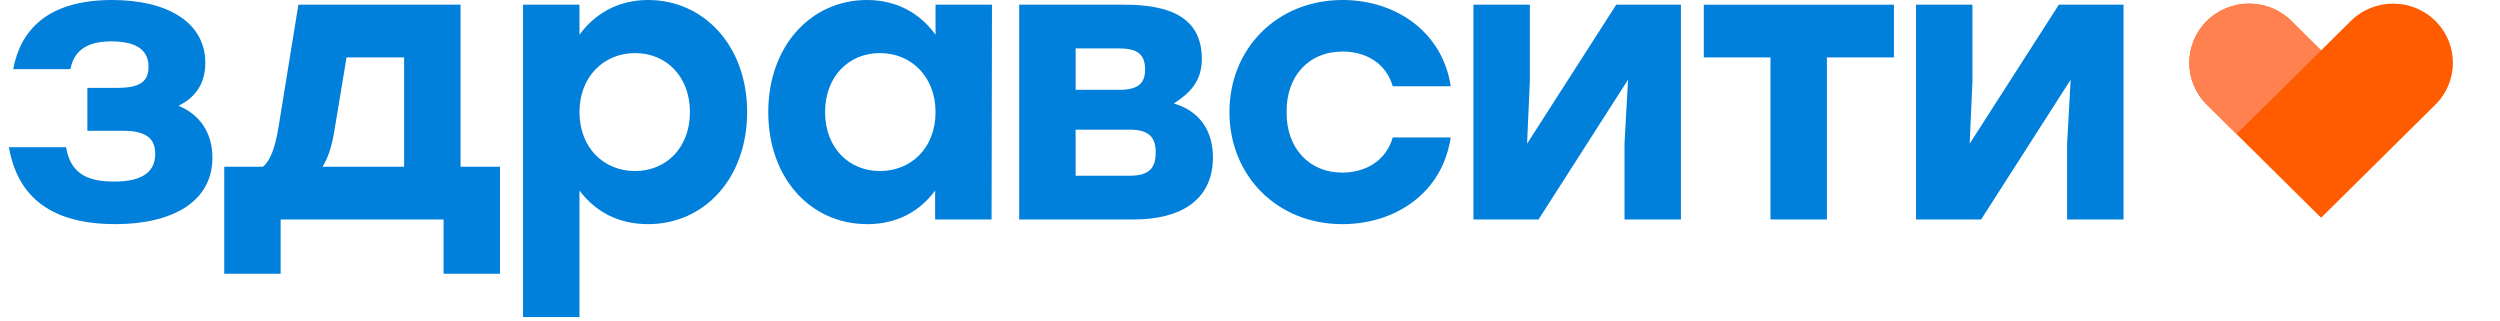
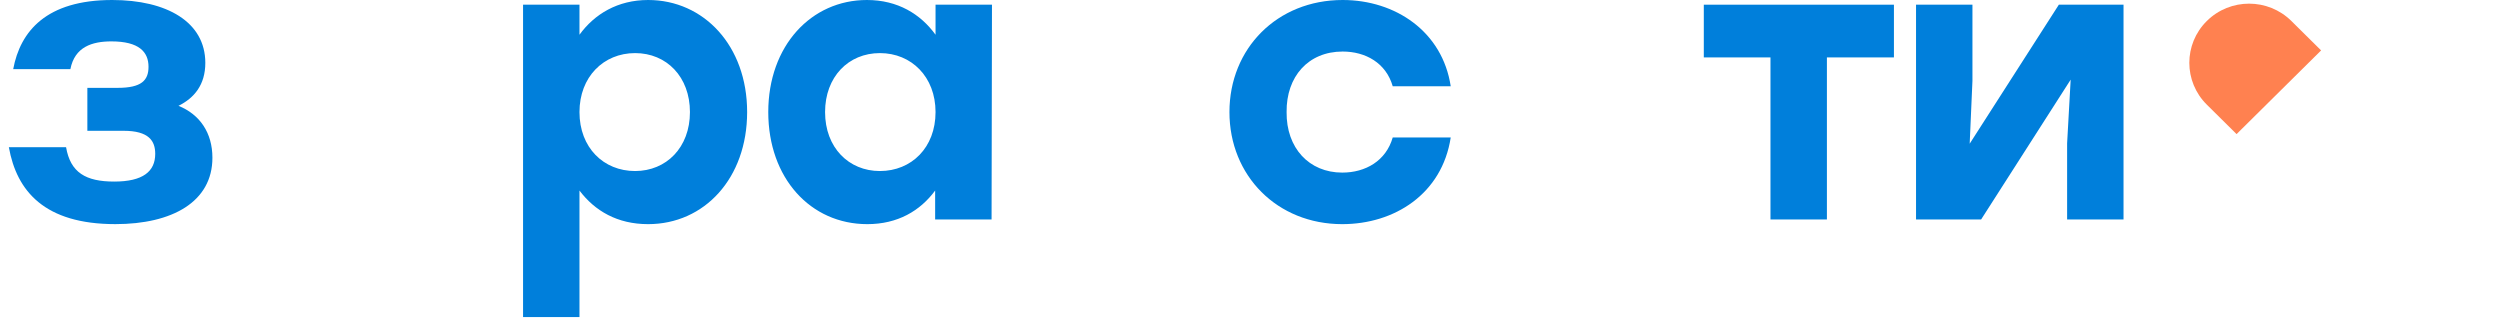
<svg xmlns="http://www.w3.org/2000/svg" width="234" height="30" viewBox="0 0 234 30" fill="none">
-   <path d="M227.953 1.962C225.768 -0.201 222.225 -0.201 220.039 1.962L217.256 4.717L214.472 1.962C212.287 -0.201 208.744 -0.201 206.559 1.962C204.374 4.124 204.374 7.632 206.559 9.794L209.343 12.55L217.256 20.382L227.953 9.794C230.138 7.632 230.138 4.127 227.953 1.962Z" fill="#FF5B00" />
  <path d="M19.882 14.765C19.882 18.894 16.115 20.978 10.799 20.978C4.189 20.98 1.567 17.909 0.829 13.778H6.184C6.591 16.153 8.029 16.995 10.689 16.995C13.384 16.995 14.529 16.045 14.529 14.4C14.529 13.193 13.939 12.243 11.575 12.243H8.177V8.223H11.02C13.234 8.223 13.901 7.528 13.901 6.25C13.901 4.862 13.015 3.874 10.429 3.874C8.62 3.874 6.996 4.386 6.589 6.469H1.236C1.9 2.925 4.336 0 10.503 0C15.598 0 19.218 2.046 19.218 5.885C19.218 7.931 18.184 9.175 16.706 9.905C18.701 10.709 19.882 12.427 19.882 14.765Z" fill="#007FDB" />
-   <path d="M46.799 15.607V25.621H41.519V20.54H26.268V25.621H20.989V15.607H24.608C25.311 15.022 25.753 13.854 26.085 11.806L27.93 0.439H43.107V15.607H46.799ZM37.825 15.607V5.374H32.435L31.328 12.062C31.068 13.707 30.699 14.803 30.183 15.607H37.825Z" fill="#007FDB" />
  <path d="M69.932 10.49C69.932 16.667 65.944 20.98 60.663 20.98C57.782 20.98 55.677 19.738 54.239 17.836V29.679H48.958V0.438H54.239V3.252C55.644 1.315 57.822 0 60.665 0C65.87 0 69.932 4.275 69.932 10.49ZM64.579 10.49C64.579 7.2 62.401 4.97 59.446 4.97C56.491 4.97 54.239 7.2 54.239 10.49C54.239 13.815 56.491 16.009 59.446 16.009C62.363 16.007 64.579 13.815 64.579 10.49Z" fill="#007FDB" />
  <path d="M92.849 0.438L92.811 20.539H87.529V17.836C86.127 19.736 84.022 20.98 81.179 20.98C75.862 20.98 71.91 16.667 71.91 10.49C71.912 4.275 75.936 0 81.143 0C84.024 0 86.165 1.315 87.567 3.252V0.438H92.849ZM87.567 10.49C87.567 7.2 85.315 4.97 82.36 4.97C79.406 4.97 77.227 7.2 77.227 10.49C77.227 13.815 79.442 16.009 82.36 16.009C85.315 16.007 87.567 13.815 87.567 10.49Z" fill="#007FDB" />
-   <path d="M113.529 14.73C113.529 18.859 110.317 20.542 106.143 20.542H95.397V0.439H105.219C109.281 0.439 112.493 1.499 112.493 5.52C112.493 7.603 111.385 8.699 109.872 9.687C112.236 10.38 113.529 12.171 113.529 14.73ZM104.778 4.533H100.68V8.407H104.778C106.588 8.407 107.179 7.749 107.179 6.507C107.179 5.19 106.588 4.533 104.778 4.533ZM108.175 14.254C108.175 12.828 107.511 12.135 105.738 12.135H100.678V16.448H105.738C107.583 16.448 108.175 15.716 108.175 14.254Z" fill="#007FDB" />
  <path d="M115.076 10.49C115.076 4.532 119.543 0 125.672 0C130.619 0 135.014 2.96 135.788 8.077H130.36C129.731 5.885 127.812 4.824 125.67 4.824C122.458 4.824 120.388 7.164 120.426 10.49C120.388 13.853 122.532 16.155 125.634 16.155C127.812 16.155 129.731 15.059 130.36 12.866H135.788C134.977 18.166 130.508 20.98 125.634 20.98C119.543 20.98 115.076 16.448 115.076 10.49Z" fill="#007FDB" />
-   <path d="M157.335 0.439V20.54H152.055V13.413L152.387 7.455L144.007 20.54H137.914V0.439H143.194V7.566L142.935 13.45L151.28 0.439H157.335Z" fill="#007FDB" />
  <path d="M177.274 5.374H170.998V20.542H165.717V5.374H159.476V0.439H170.996H177.272V5.374H177.274Z" fill="#007FDB" />
  <path d="M198.762 0.439V20.54H193.482V13.413L193.815 7.455L185.434 20.54H179.341V0.439H184.621V7.566L184.363 13.45L192.708 0.439H198.762Z" fill="#007FDB" />
  <path d="M209.343 12.552L206.559 9.796C204.374 7.634 204.374 4.127 206.559 1.964C208.744 -0.199 212.287 -0.199 214.472 1.964L217.256 4.719L209.343 12.552Z" fill="#FF8150" />
</svg>